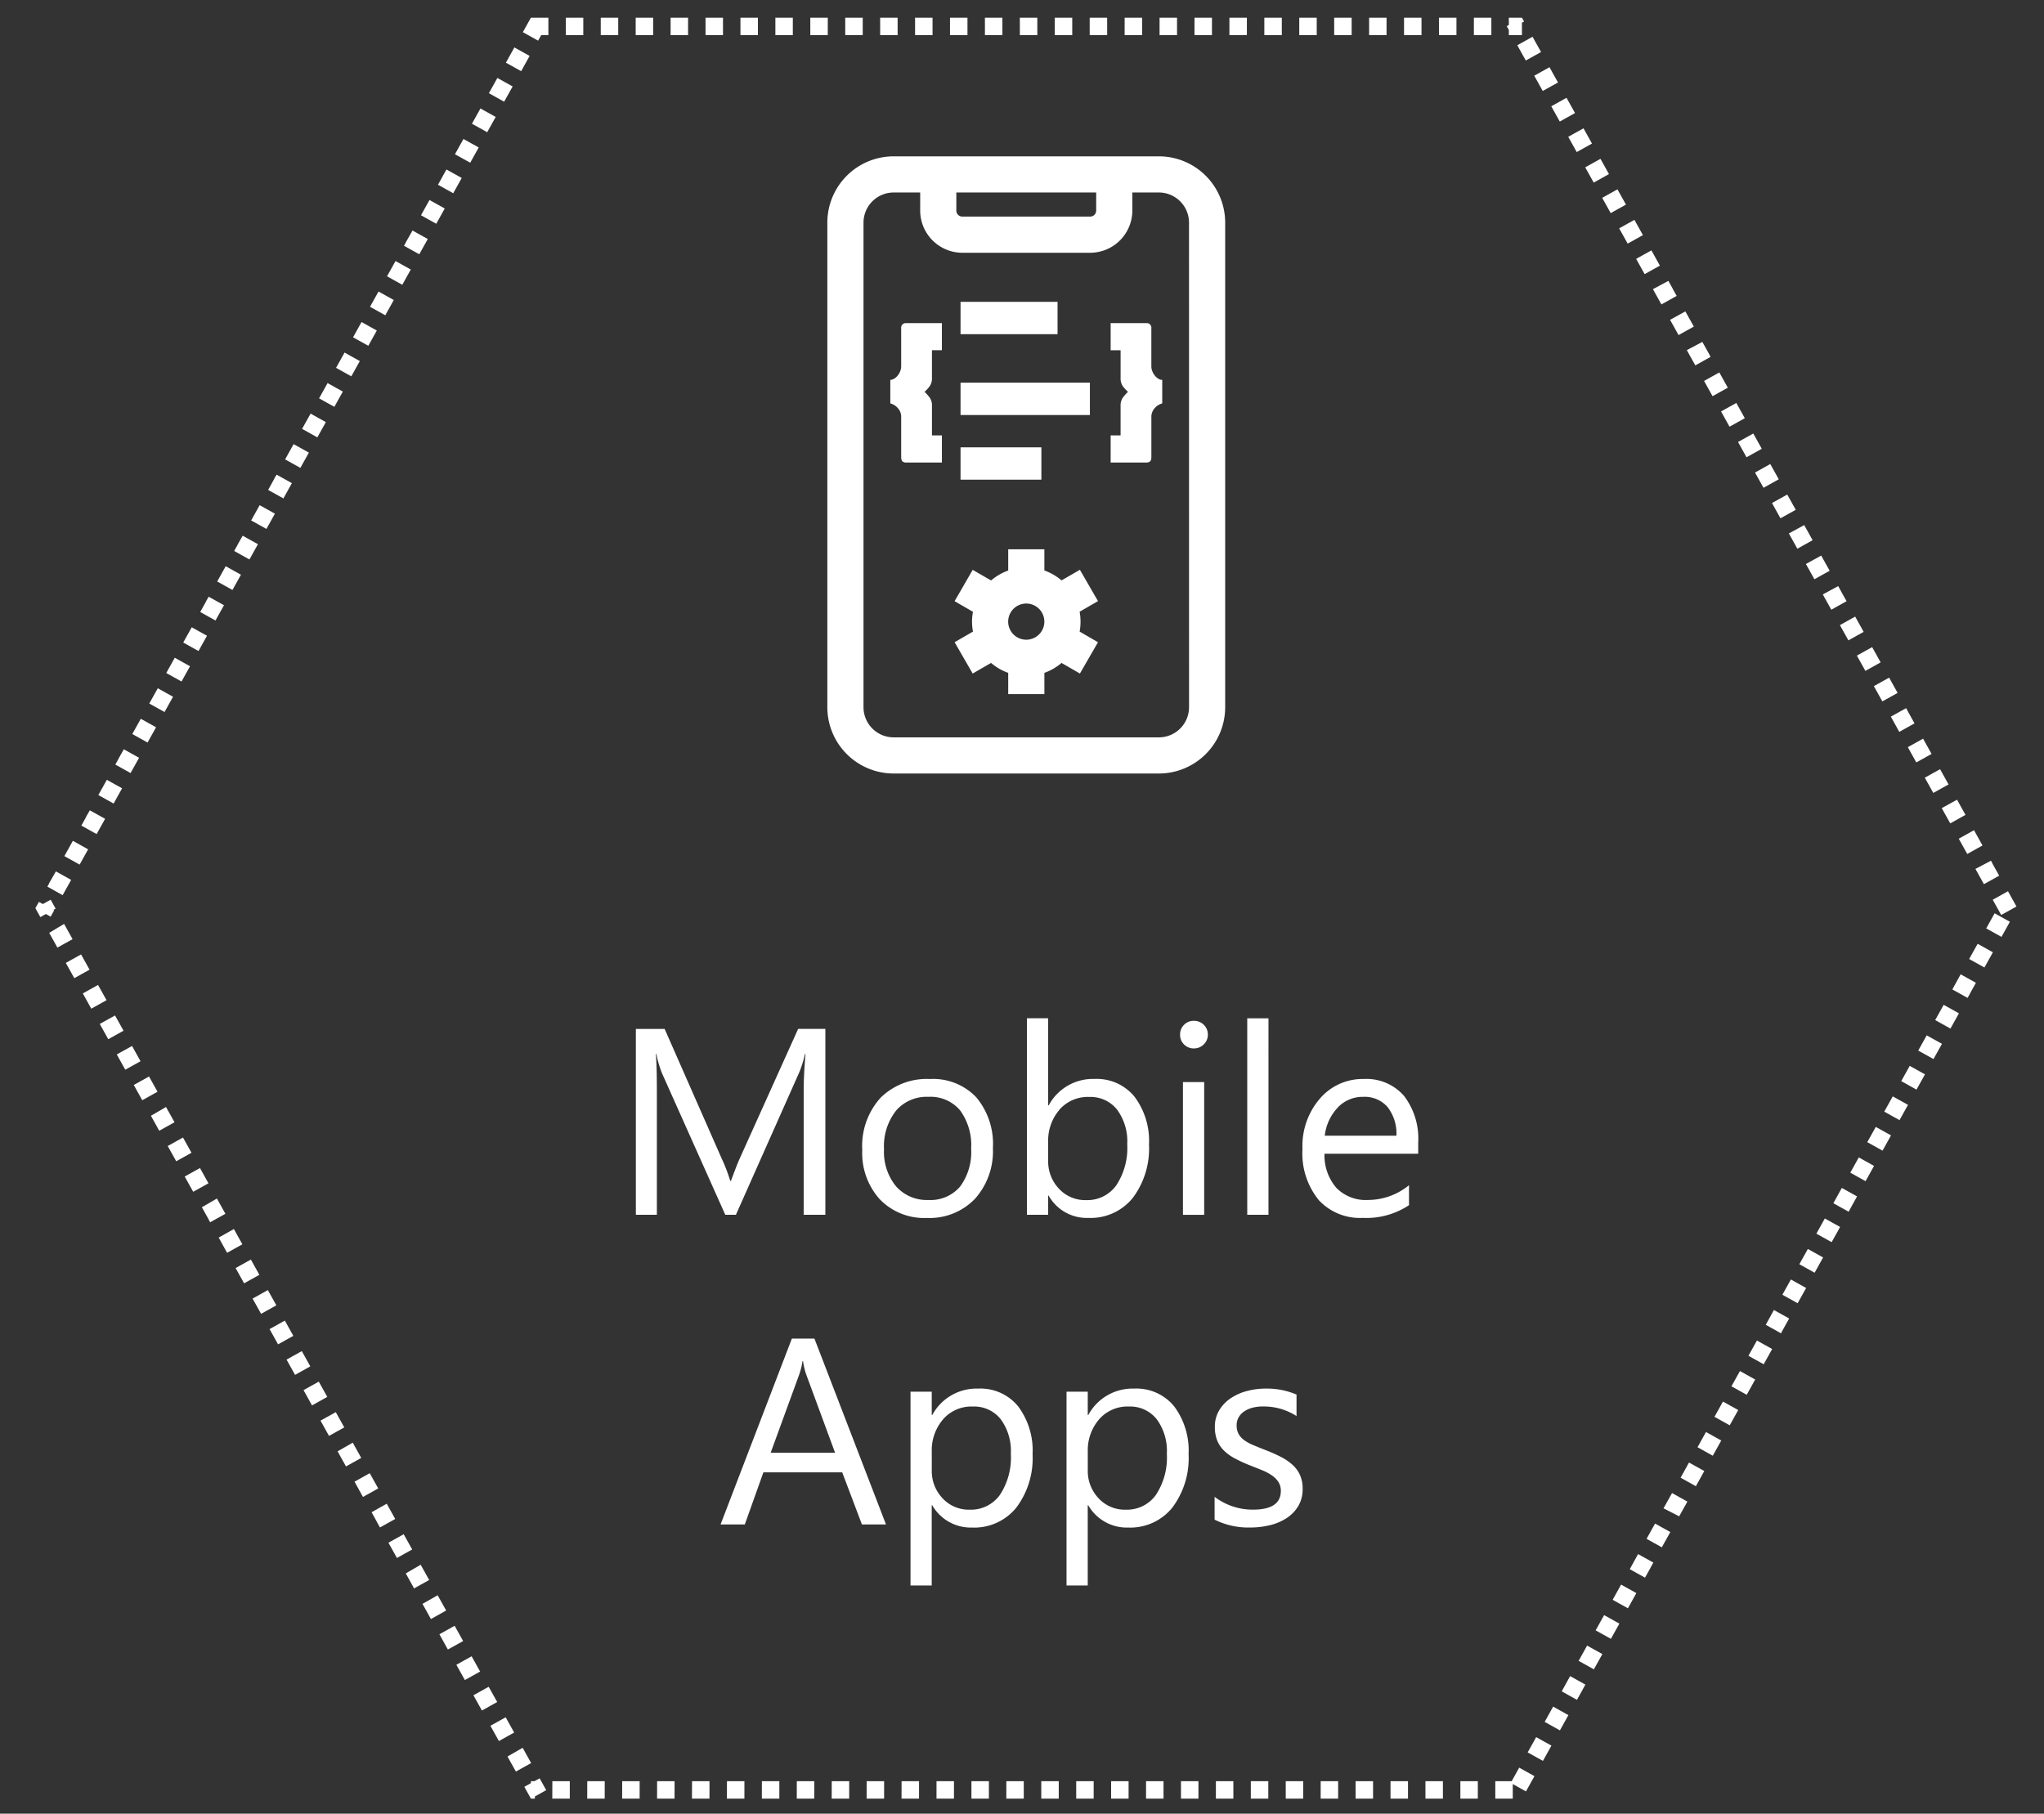
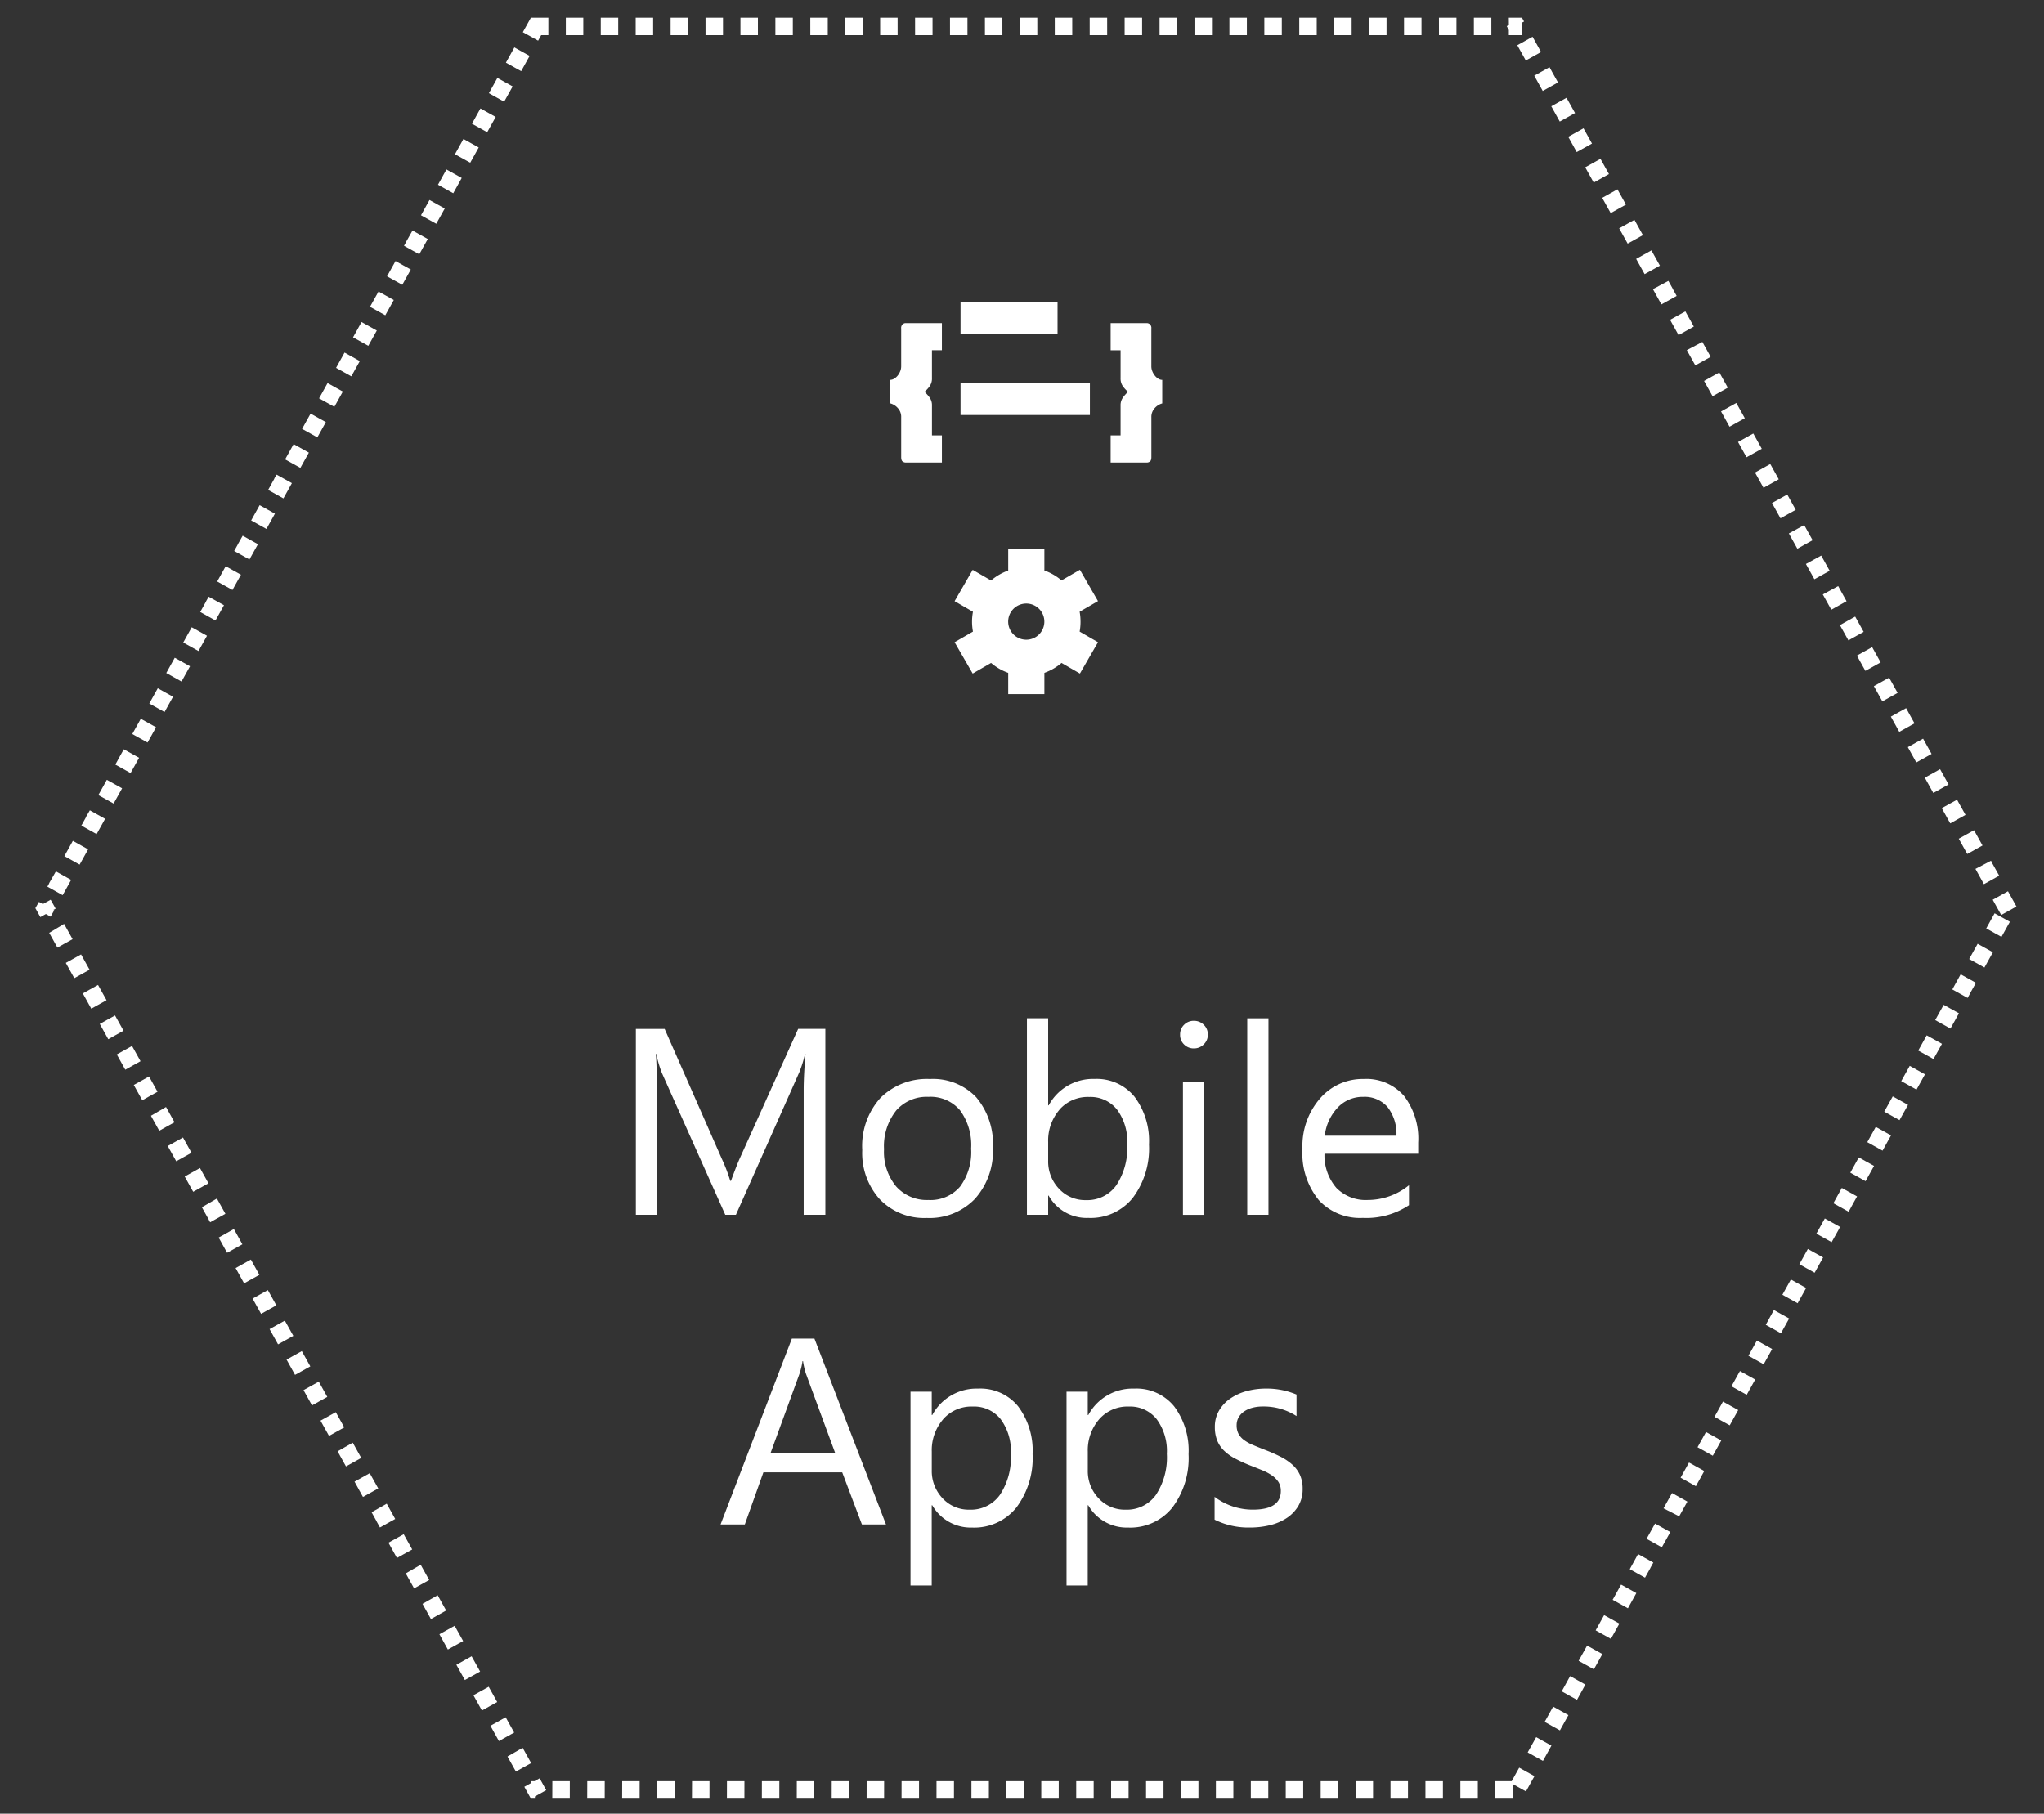
<svg xmlns="http://www.w3.org/2000/svg" width="231" height="205" viewBox="0 0 231 205">
  <rect x="0" y="0" width="231" height="205" fill="#333333" stroke="none" />
  <defs>
    <clipPath id="clip-mobile_app">
      <rect width="231" height="205" />
    </clipPath>
  </defs>
  <g id="mobile_app" clip-path="url(#clip-mobile_app)">
    <g id="Polygon_28" data-name="Polygon 28" transform="translate(4 2)">
      <path id="Path_172376" data-name="Path 172376" d="M168,0l56,100.652L168,201.3H56L0,100.652,56,0Z" fill="none" />
      <path id="Path_172377" data-name="Path 172377" d="M59.947,0H61.92V1.974H59.947Zm3.947,0h1.974V1.974H63.894Zm3.947,0h1.974V1.974H67.841Zm3.947,0h1.974V1.974H71.788Zm3.947,0h1.974V1.974H75.735Zm3.947,0h1.974V1.974H79.682Zm3.947,0H85.6V1.974H83.629Zm3.947,0H89.55V1.974H87.577Zm3.947,0H93.5V1.974H91.524Zm3.947,0h1.974V1.974H95.471Zm3.947,0h1.974V1.974H99.418Zm3.947,0h1.974V1.974h-1.974Zm3.947,0h1.974V1.974h-1.974Zm3.947,0h1.974V1.974h-1.974Zm3.947,0h1.974V1.974h-1.974Zm3.947,0h1.974V1.974h-1.974ZM123.1,0h1.974V1.974H123.1Zm3.947,0h1.974V1.974h-1.974Zm3.947,0h1.974V1.974h-1.974Zm3.947,0h1.974V1.974h-1.974Zm3.947,0h1.974V1.974h-1.974Zm3.947,0h1.974V1.974h-1.974Zm3.947,0h1.974V1.974h-1.974Zm3.947,0H152.7V1.974H150.73Zm3.947,0h1.974V1.974h-1.974Zm3.947,0H160.6V1.974h-1.974Zm3.947,0h1.974V1.974h-1.974Zm3.947,0H168l.24.431L168,.565V1.974h-1.48V1.388l0,0-.24-.431h0l.245-.136ZM169.2,2.156l.96,1.725-1.725.959-.959-1.725Zm1.919,3.449.249.446h0l.007.012v0l0,0a0,0,0,0,0,0,0l0,.007.7,1.252-1.725.96-.959-1.725,1.724-.96Zm1.919,3.449L174,10.779l-1.724.96-.96-1.725Zm1.919,3.449.959,1.725-1.725.96-.959-1.725Zm1.918,3.449.96,1.725-1.725.96-.959-1.725Zm1.919,3.449.96,1.725-1.725.96-.959-1.725Zm1.919,3.449.959,1.725-1.724.959-.96-1.725Zm1.919,3.449.959,1.725-1.725.96-.959-1.725Zm1.918,3.449.469.842h0l.011.019v0a.151.151,0,0,1,.01.017l0,0,.009.017,0,.008v0l0,0,0,0h0a.007.007,0,0,1,0,0v0l0,.008,0,0h0l.008.015h0l.008.015.006.011.416.748-1.725.96-.959-1.725Zm1.919,3.449.414.744h0l0,0v0l.542.972-1.725.96-.959-1.725Zm1.919,3.449L189.2,38.1v0l.016.028h0a.114.114,0,0,1,.008.014h0a.089.089,0,0,1,.007.012l0,0,0,0v0a0,0,0,0,0,0,0l0,.005a.011.011,0,0,0,0,.005h0l0,0,0,.009v0l0,.008h0l0,0h0l.007.012h0l0,.005h0l0,0h0l.079.142-1.724.96-.96-1.725Zm1.919,3.449.959,1.725-1.725.96-.959-1.725Zm1.919,3.449.959,1.725-1.725.96-.959-1.725ZM194.146,47l.96,1.725-1.725.959-.959-1.725Zm1.919,3.449.959,1.725-1.724.96-.96-1.725Zm1.919,3.449.959,1.725-1.725.96-.959-1.725Zm1.919,3.449v0h0l0,.009h0l.007.013h0l0,0h0l.007.012h0l.933,1.678-1.725.96-.959-1.725Zm1.918,3.449.576,1.035v0l0,0h0l0,0,.379.68-1.725.96-.959-1.725Zm1.919,3.449s.124.223.282.508h0l.009.017,0,0,0,0,.011.018s0,0,0,0l.006.012,0,0,.01.017h0l0,.009h0l.628,1.128-1.724.96-.96-1.725Zm1.919,3.449.959,1.725-1.725.96-.959-1.725Zm1.919,3.449.959,1.725-1.725.959-.959-1.725Zm1.918,3.449.96,1.725-1.725.96-.959-1.725Zm1.919,3.449.265.477v0l0,.008h0c.284.51.687,1.235.687,1.235l-1.724.96L209.692,79Zm1.919,3.449.959,1.725-1.725.96-.959-1.725Zm1.919,3.449.959,1.725-1.725.96-.959-1.725Zm1.918,3.449.743,1.335v0h0v0h0l.213.382-1.725.96-.959-1.725Zm1.919,3.449.959,1.725-1.724.96-.96-1.725Zm1.919,3.449.133.239h0a.1.1,0,0,1,.008.014h0l0,.006.007.014,0,0v0l0,0h0a0,0,0,0,0,0,0v0h0v.006l0,0,0,.01h0v0l0,.006,0,0,0,0,0,0h0l.009.015h0l.769,1.381-1.724.959-.96-1.725Zm1.919,3.449.959,1.725-1.725.959-.959-1.724Zm-1.51,2.49,1.725.96-.339.61h0l-.01.018v0l0,0a.042.042,0,0,1,0,.007v0l-.01.018h0l-.011.019h0l-.01.018,0,0-.568,1.021-1.724-.959Zm-1.919,3.45,1.725.959-.457.821-.5.9-1.725-.96Zm-1.919,3.449,1.725.96-.678,1.219h0l0,0h0v0a.03.03,0,0,0,0,.008l0,0,0,.006v0h0l0,.008c-.007.012-.013.024-.02.035h0l-.242.435-1.725-.959Zm-1.918,3.45,1.724.959-.959,1.725-1.725-.96Zm-1.919,3.449,1.725.959-.547.982,0,0h0l-.411.738-1.724-.959Zm-1.919,3.449,1.725.96-.959,1.724-1.725-.959Zm-1.919,3.45,1.725.959-.959,1.725-1.725-.959Zm-1.918,3.449,1.724.96-.959,1.724-1.725-.959Zm-1.919,3.45,1.725.959-.96,1.725-1.724-.96Zm-1.919,3.449,1.725.959-.624,1.121h0l0,.008-.331.6-1.725-.959Zm-1.919,3.45,1.725.959-.128.231h0l0,0h0l-.008.014h0v0h0l0,0h0v0l-.008.014h0l0,0s0,0,0,0l0,.007a.008.008,0,0,0,0,0h0l0,.006v0l-.017.031h0L203,138.4l-1.725-.96Zm-1.918,3.449,1.724.959-.959,1.725-1.725-.959Zm-1.919,3.449,1.725.96-.96,1.724-1.724-.959Zm-1.919,3.45,1.725.959-.845,1.519h0l0,0a0,0,0,0,1,0,0v0h0l0,0h0v0l0,0v0l0,0h0l0,.006v0a.041.041,0,0,0,0,.009l0,0h0v0h0l0,0h0a.039.039,0,0,1,0,.009h0v0h0a.161.161,0,0,0-.012.022h0a.427.427,0,0,1-.021.037v0l-.04.074-1.725-.96Zm-1.919,3.449,1.725.96-.959,1.724-1.725-.959Zm-1.918,3.45,1.724.959-.959,1.725-1.725-.96Zm-1.919,3.449,1.725.959-.96,1.725-1.724-.959ZM188.8,159.86l1.725.96-.783,1.407v0l-.174.312-1.725-.959Zm-1.919,3.45,1.725.959-.262.472h0l-.019.035,0,0a.029.029,0,0,0,0,.008v0l-.67,1.2-1.725-.959Zm-1.918,3.449,1.724.96h0v0h0l0,0h0v0h0v0h0s0,0,0,0h0s0,0,0,0h0v0l0,0h0v0h0a.025.025,0,0,1,0,.007h0l0,.008h0a.054.054,0,0,0,0,.008h0l0,0h0l0,0h0c-.184.332-.918,1.65-.918,1.65L184,168.484Zm-1.919,3.45,1.725.959-.96,1.725-1.724-.96Zm-1.919,3.449,1.725.959-.318.572h0l0,0,0,0,0,.01h0l0,0,0,.007v0l-.009.017,0,0-.613,1.1-1.724-.959Zm-1.919,3.449,1.725.96-.463.832h0l0,0h0s0,0,0,0l-.491.885-1.725-.96Zm-1.918,3.45,1.724.959-.651,1.171v0l-.016.028a.107.107,0,0,1-.008.015v0l-.282.507-1.725-.959ZM175.365,184l1.725.96-.96,1.724-1.725-.959Zm-1.919,3.45,1.725.959-.252.453h0l0,.007-.7,1.264-1.724-.96Zm-1.919,3.449,1.725.96-.959,1.724-1.725-.959Zm-1.918,3.45,1.724.959-.959,1.725-1.725-.96Zm-1.919,3.449,1.725.959-.96,1.725-1.492-.831V201.3h-1.974V199.33h1.85Zm-6.648,1.529h1.974V201.3h-1.974Zm-3.947,0h1.974V201.3h-1.974Zm-3.947,0h1.974V201.3h-1.974Zm-3.947,0h1.974V201.3H149.2Zm-3.947,0h1.974V201.3h-1.974Zm-3.947,0h1.974V201.3h-1.974Zm-3.947,0h1.974V201.3h-1.974Zm-3.947,0h1.974V201.3h-1.974Zm-3.947,0h1.974V201.3h-1.974Zm-3.947,0h1.974V201.3h-1.974Zm-3.947,0h1.974V201.3H121.57Zm-3.947,0H119.6V201.3h-1.974Zm-3.947,0h1.974V201.3h-1.974Zm-3.947,0H111.7V201.3h-1.974Zm-3.947,0h1.974V201.3h-1.974Zm-3.947,0h1.974V201.3h-1.974Zm-3.948,0h1.974V201.3H97.887Zm-3.947,0h1.974V201.3H93.94Zm-3.947,0h1.974V201.3H89.993Zm-3.947,0h1.974V201.3H86.046Zm-3.947,0h1.974V201.3H82.1Zm-3.947,0h1.974V201.3H78.151Zm-3.947,0h1.974V201.3H74.2Zm-3.947,0h1.974V201.3H70.257Zm-3.947,0h1.974V201.3H66.31Zm-3.947,0h1.974V201.3H62.363Zm-3.947,0h1.974V201.3H58.416Zm-1.436-.324.744,1.338-1.282.712h0l1.282-.712-1.282.712v.247H56l-.744-1.338.744-.413v0h0v-.222h.4Zm-1.919-3.45.96,1.725-1.725.96-.9-1.611h0l-.011-.019V196.6h0l0,0v0l-.007-.013h0v0h0l0-.008h0v0h0v0l0,0h0l-.01-.018h0l-.007-.013h0l-.007-.013Zm-1.919-3.449.96,1.725-1.725.959-.306-.55-.654-1.175Zm-1.919-3.449.96,1.724-1.725.96-.96-1.725ZM49.3,185.21l.96,1.725-1.725.959-.96-1.724Zm-1.919-3.449.96,1.725-1.725.959-.776-1.4,0,0h0l-.18-.325Zm-1.919-3.45.96,1.725L44.7,181l-.226-.407h0l0,0v0h0v-.006l-.008-.014,0,0-.019-.035h0l-.7-1.253Zm-1.919-3.449.96,1.725-1.725.959h0l-.011-.019h0l-.013-.023h0l-.008-.015h0l0-.008h0l0-.006,0-.008,0,0h0l0-.007h0v0l-.005-.009h0l0-.008,0,0,0-.008h0l0,0h0v0l-.017-.032h0l-.868-1.561Zm-1.919-3.449.96,1.724-1.725.96-.96-1.725Zm-1.919-3.45.96,1.725-1.725.959-.368-.661v0l0-.008h0l0-.008-.018-.034h0l0,0h0l-.559-1.006Zm-1.919-3.449.96,1.724-1.725.96-.47-.845h0l0-.009-.485-.871Zm-1.919-3.45.959,1.725-1.725.959-.656-1.178h0l-.04-.073v0l-.009-.016v0l0,0v0l0,0v0l0-.006-.007-.012-.235-.421Zm-1.919-3.449.96,1.725-1.725.959-.96-1.725Zm-1.919-3.449.959,1.724-1.725.96-.96-1.725Zm-1.919-3.45.96,1.725-1.725.959-.96-1.725Zm-1.919-3.449.96,1.724-1.725.96-.96-1.725Zm-1.919-3.45.96,1.725-1.725.959-.96-1.724Zm-1.919-3.449.96,1.725-1.725.959-.96-1.725Zm-1.919-3.45.959,1.725-1.725.96-.619-1.114,0,0,0-.006-.335-.6Zm-1.919-3.449.96,1.725-1.725.959-.133-.24h0l-.008-.015h0l0-.006-.008-.014v0h0v0h0v0l0,0h0v-.009l-.006-.01h0v0l0-.006,0,0,0,0,0,0h0l-.009-.016h0l-.769-1.381ZM18.6,130.023l.959,1.724-1.725.96-.96-1.725Zm-1.919-3.45.96,1.725-1.725.959-.96-1.724Zm-1.919-3.449.96,1.724-1.725.96-.87-1.565v0l-.012-.022h0l0,0h0l0,0h0l0,0h0v0h0l0-.007v0l-.058-.1Zm-1.919-3.45.96,1.725-1.725.959-.96-1.724Zm-1.919-3.449.959,1.725-1.725.959-.96-1.725ZM9,112.777l.96,1.724-1.725.96-.96-1.725Zm-1.919-3.45.96,1.725-1.725.959L5.535,110.6l-.008-.015h0l-.167-.3Zm-1.919-3.449.96,1.724-1.725.96-.96-1.725Zm-1.919-3.45.96,1.725-1.725.959h0l0,0h0v0h0l0,0h0l0,0v0h0l0-.008h0l-.006-.011,0,0h0l0,0h0l0,0h0v0h0l0,0h0v0l-.011-.02h0l0-.009h0v0l0-.007h0l-.9-1.617ZM1.725,99.693l-.885.492h0l.885-.492.563,1.011-.258.143.092.051-.4.712-.534-.3h0l.534.3-.534-.3-.628.349L0,100.652H0l0-.008H0l.005-.01h0l0-.006h0v0h0l.008-.015h0L.4,99.939l.443.247Zm.591-3.2,1.725.96-.96,1.725-1.725-.96.2-.367,0-.007h0l0-.007v0l0-.007v0l0,0,0-.009,0,0v0ZM4.235,93.04,5.959,94,5,95.724l-1.725-.96.491-.882h0l.005-.01h0l0,0,.46-.827Zm1.919-3.449,1.725.96-.96,1.725-1.725-.96.537-.965,0-.007v0l0-.007,0,0h0l0,0h0l0,0,0-.007v0l0-.009v0h0v0h0l0-.005Zm1.919-3.449L9.8,87.1l-.96,1.725-1.725-.959Zm1.919-3.449,1.725.96-.96,1.725-1.725-.959.283-.508h0L9.32,83.9h0l0-.007,0,0h0l0,0h0l.662-1.19Zm1.919-3.449,1.725.96-.96,1.725-1.725-.96Zm1.919-3.449,1.725.96-.96,1.725-1.725-.96Zm1.919-3.449,1.725.96-.96,1.725-1.725-.96ZM17.668,68.9l1.725.96-.96,1.725-1.725-.96Zm1.919-3.449,1.725.959-.96,1.725-1.725-.96.655-1.178,0,0,0-.007h0l0-.007,0,0,0-.005.289-.519ZM21.506,62l1.725.959-.96,1.725-1.725-.959h0v0h0v0h0l0,0h0v0h0v0h0Zm1.919-3.449,1.725.96-.96,1.725-1.725-.96.381-.684h0l0,0v0l.013-.023v0l.005-.009,0-.007h0l0-.008,0,0,.02-.036,0,0,.021-.038h0ZM25.344,55.1l1.725.96-.959,1.725-1.725-.96Zm1.919-3.449,1.725.96-.96,1.725-1.725-.96.7-1.265h0l0-.009h0v0l0,0h0l0,0h0l0-.007.007-.012v0l0-.008h0l0,0,0-.007h0v0l.016-.028v0ZM29.182,48.2l1.725.96-.96,1.725-1.725-.96ZM31.1,44.751l1.725.96-.96,1.725-1.725-.96ZM33.02,41.3l1.725.959-.959,1.725-1.725-.959Zm1.919-3.449,1.725.96-.96,1.725-1.725-.959.477-.857ZM36.859,34.4l1.725.96-.959,1.725-1.725-.96Zm1.919-3.449,1.725.96-.96,1.725-1.725-.96ZM40.7,27.505l1.725.96-.96,1.725-1.725-.96Zm1.919-3.449,1.725.96-.96,1.725-1.725-.96.17-.306h0l.017-.031v0l0,0h0l0-.008,0-.006h0l0-.008h0l.018-.033h0Zm1.919-3.449,1.725.96-.96,1.725-1.725-.96Zm1.919-3.449,1.725.959-.96,1.725-1.725-.959.529-.95h0l0,0,0-.009h0l.033-.06h0Zm1.919-3.449,1.725.96-.96,1.725-1.725-.959.959-1.725h0Zm1.919-3.449,1.725.96-.959,1.725-1.725-.96.3-.536ZM52.211,6.81l1.725.96-.96,1.725-1.725-.96ZM54.13,3.361l1.725.96L54.9,6.045l-1.725-.96ZM56,0h1.974V1.974H57.16l-.346.622-1.725-.96L55.954.082h0l.009-.017v0h0l0-.006h0l0-.006h0l0,0h0v0l.011-.02h0L56,0Z" fill="#fff" />
    </g>
    <path id="Union_18" data-name="Union 18" d="M-1299.568,1463.9V1442h2.4v2.637h.058a5.679,5.679,0,0,1,5.186-2.988,5.493,5.493,0,0,1,4.526,2.014,8.341,8.341,0,0,1,1.625,5.4,9.3,9.3,0,0,1-1.831,6.028,6.1,6.1,0,0,1-5.009,2.263,5.018,5.018,0,0,1-4.5-2.519h-.058v9.068Zm3.677-18.772a5.352,5.352,0,0,0-1.274,3.655v2.094a4.456,4.456,0,0,0,1.209,3.157,4.012,4.012,0,0,0,3.068,1.3,4.022,4.022,0,0,0,3.421-1.669,7.663,7.663,0,0,0,1.237-4.644,6.045,6.045,0,0,0-1.157-3.926,3.83,3.83,0,0,0-3.135-1.42A4.255,4.255,0,0,0-1295.891,1445.127ZM-1317.2,1463.9V1442h2.4v2.637h.058a5.681,5.681,0,0,1,5.186-2.988,5.491,5.491,0,0,1,4.526,2.014,8.336,8.336,0,0,1,1.626,5.4,9.3,9.3,0,0,1-1.831,6.028,6.1,6.1,0,0,1-5.01,2.263,5.019,5.019,0,0,1-4.5-2.519h-.058v9.068Zm3.677-18.772a5.352,5.352,0,0,0-1.274,3.655v2.094a4.46,4.46,0,0,0,1.209,3.157,4.014,4.014,0,0,0,3.069,1.3,4.019,4.019,0,0,0,3.42-1.669,7.662,7.662,0,0,0,1.238-4.644,6.05,6.05,0,0,0-1.157-3.926,3.83,3.83,0,0,0-3.135-1.42A4.256,4.256,0,0,0-1313.528,1445.127Zm30.689,11.331v-2.578a7.11,7.11,0,0,0,4.321,1.45q3.164,0,3.164-2.109a1.84,1.84,0,0,0-.271-1.019,2.693,2.693,0,0,0-.733-.739,5.565,5.565,0,0,0-1.084-.579q-.622-.257-1.34-.535a17.122,17.122,0,0,1-1.75-.8,5.27,5.27,0,0,1-1.26-.908,3.382,3.382,0,0,1-.761-1.149,4.073,4.073,0,0,1-.256-1.509,3.585,3.585,0,0,1,.483-1.868,4.291,4.291,0,0,1,1.29-1.363,5.993,5.993,0,0,1,1.838-.827,8.168,8.168,0,0,1,2.131-.278,8.606,8.606,0,0,1,3.487.673v2.432a6.8,6.8,0,0,0-3.809-1.083,4.456,4.456,0,0,0-1.216.154,2.957,2.957,0,0,0-.93.432,1.989,1.989,0,0,0-.6.666,1.75,1.75,0,0,0-.212.857,2.05,2.05,0,0,0,.212.982,2.163,2.163,0,0,0,.622.7,4.784,4.784,0,0,0,1,.557q.586.248,1.333.542a18.379,18.379,0,0,1,1.787.784,6.087,6.087,0,0,1,1.347.908,3.523,3.523,0,0,1,.857,1.165,3.743,3.743,0,0,1,.3,1.567,3.7,3.7,0,0,1-.49,1.934,4.209,4.209,0,0,1-1.311,1.362,6,6,0,0,1-1.889.806,9.359,9.359,0,0,1-2.242.263A8.507,8.507,0,0,1-1282.839,1456.458Zm-39.858.542-2.227-5.889h-8.906l-2.1,5.889h-2.739l8.057-21.006h2.549l8.086,21.006Zm-7.046-17.051-3.267,8.95h7.28l-3.3-8.95a8.7,8.7,0,0,1-.322-1.407h-.058A7.812,7.812,0,0,1-1329.744,1439.95Zm58.651-19.642a8.361,8.361,0,0,1-1.816-5.749,8.2,8.2,0,0,1,1.984-5.706,6.364,6.364,0,0,1,4.929-2.2,5.639,5.639,0,0,1,4.556,1.9,7.941,7.941,0,0,1,1.611,5.287v1.26h-10.591a5.613,5.613,0,0,0,1.348,3.867,4.647,4.647,0,0,0,3.545,1.362,7.367,7.367,0,0,0,4.657-1.669v2.256a8.7,8.7,0,0,1-5.229,1.436A6.338,6.338,0,0,1-1271.093,1420.308Zm2.168-10.422a5.515,5.515,0,0,0-1.465,3.179h8.1a4.89,4.89,0,0,0-1-3.237,3.418,3.418,0,0,0-2.747-1.157A3.877,3.877,0,0,0-1268.924,1409.886Zm-32.666,9.946h-.058V1422h-2.4v-22.208h2.4v9.844h.058a5.68,5.68,0,0,1,5.186-2.988,5.5,5.5,0,0,1,4.519,2.014,8.315,8.315,0,0,1,1.633,5.4,9.293,9.293,0,0,1-1.831,6.028,6.1,6.1,0,0,1-5.009,2.264A4.934,4.934,0,0,1-1301.591,1419.832Zm1.216-9.7a5.352,5.352,0,0,0-1.274,3.655v2.1a4.456,4.456,0,0,0,1.209,3.156,4.013,4.013,0,0,0,3.069,1.3,4.021,4.021,0,0,0,3.42-1.669,7.66,7.66,0,0,0,1.238-4.643,6.042,6.042,0,0,0-1.157-3.926,3.828,3.828,0,0,0-3.135-1.421A4.258,4.258,0,0,0-1300.375,1410.127Zm-20.3,10.122a7.786,7.786,0,0,1-1.984-5.574,8.11,8.11,0,0,1,2.065-5.9,7.423,7.423,0,0,1,5.581-2.124,6.728,6.728,0,0,1,5.237,2.066,8.19,8.19,0,0,1,1.882,5.728,8.058,8.058,0,0,1-2.029,5.749,7.11,7.11,0,0,1-5.441,2.161A6.959,6.959,0,0,1-1320.671,1420.25Zm1.824-10.005a6.471,6.471,0,0,0-1.348,4.343,6.12,6.12,0,0,0,1.363,4.2,4.63,4.63,0,0,0,3.648,1.537,4.389,4.389,0,0,0,3.581-1.508,6.547,6.547,0,0,0,1.253-4.292,6.661,6.661,0,0,0-1.253-4.336,4.372,4.372,0,0,0-3.581-1.523A4.569,4.569,0,0,0-1318.847,1410.244Zm39.7,11.756v-22.208h2.4V1422Zm-7.266,0v-15h2.4v15Zm-42.862,0v-14.092q0-1.67.205-4.087h-.058a13.053,13.053,0,0,1-.63,2.037l-7.177,16.142h-1.2l-7.163-16.025a12.553,12.553,0,0,1-.63-2.154h-.058q.117,1.261.118,4.117V1422h-2.373v-21.006h3.252l6.446,14.648a18.818,18.818,0,0,1,.967,2.52h.087q.63-1.729,1.011-2.578l6.577-14.59h3.076V1422Zm42.993-19.248a1.484,1.484,0,0,1-.453-1.113,1.508,1.508,0,0,1,.453-1.12,1.511,1.511,0,0,1,1.1-.446,1.552,1.552,0,0,1,1.12.446,1.5,1.5,0,0,1,.462,1.12,1.484,1.484,0,0,1-.462,1.1,1.54,1.54,0,0,1-1.12.455A1.523,1.523,0,0,1-1286.284,1402.752Z" transform="translate(1420.1 -1284.696)" fill="#fff" />
    <g id="Group_47691" data-name="Group 47691" transform="translate(93.5 17.67)">
      <g id="Group_47689" data-name="Group 47689">
        <g id="mobile-development">
          <g id="Group_47593" data-name="Group 47593">
            <g id="Group_47592" data-name="Group 47592">
-               <path id="Path_165484" data-name="Path 165484" d="M128.469,0H98.494A7.5,7.5,0,0,0,91,7.494V62.266a7.5,7.5,0,0,0,7.494,7.494h29.975a7.5,7.5,0,0,0,7.494-7.494V7.494A7.5,7.5,0,0,0,128.469,0Zm-22.89,4.088h15.805V6.131a.682.682,0,0,1-.681.681H106.26a.682.682,0,0,1-.681-.681Zm26.3,58.179a3.41,3.41,0,0,1-3.406,3.406H98.494a3.41,3.41,0,0,1-3.406-3.406V7.494a3.41,3.41,0,0,1,3.406-3.406h3V6.131A4.774,4.774,0,0,0,106.26,10.9H120.7a4.774,4.774,0,0,0,4.769-4.769V4.088h3a3.41,3.41,0,0,1,3.406,3.406Z" transform="translate(-91 0)" fill="#fff" />
-             </g>
+               </g>
          </g>
          <g id="Group_47595" data-name="Group 47595" transform="translate(7.118 18.85)">
            <g id="Group_47594" data-name="Group 47594">
              <path id="Path_165485" data-name="Path 165485" d="M147.7,145.483a1.518,1.518,0,0,0,.255-.92v-3.147h1.124V138.35h-4.128a.548.548,0,0,0-.3.123.568.568,0,0,0-.174.49v4.271a1.48,1.48,0,0,1-.112.562,1.939,1.939,0,0,1-.286.49,1.483,1.483,0,0,1-.4.347.847.847,0,0,1-.429.133v2.657a1.735,1.735,0,0,1,.828.511,1.458,1.458,0,0,1,.4,1.063v4.5q0,.388.174.5a.58.58,0,0,0,.3.112h4.128v-3.066h-1.124V147.67a1.485,1.485,0,0,0-.266-.909,4.781,4.781,0,0,0-.572-.644A3.944,3.944,0,0,0,147.7,145.483Z" transform="translate(-143.25 -138.35)" fill="#fff" />
            </g>
          </g>
          <g id="Group_47597" data-name="Group 47597" transform="translate(32.019 18.852)">
            <g id="Group_47596" data-name="Group 47596">
              <path id="Path_165486" data-name="Path 165486" d="M331.385,144.635a1.542,1.542,0,0,1-.388-.347,1.917,1.917,0,0,1-.286-.49,1.475,1.475,0,0,1-.112-.562v-4.271a.569.569,0,0,0-.174-.49.549.549,0,0,0-.3-.123H326v3.066h1.124v3.147a1.514,1.514,0,0,0,.255.92,3.92,3.92,0,0,0,.582.634,4.772,4.772,0,0,0-.572.644,1.484,1.484,0,0,0-.266.909v3.372H326v3.066h4.128a.579.579,0,0,0,.3-.112q.173-.113.174-.5V149a1.459,1.459,0,0,1,.4-1.063,1.737,1.737,0,0,1,.828-.511v-2.657a.824.824,0,0,1-.445-.134Z" transform="translate(-326 -138.352)" fill="#fff" />
            </g>
          </g>
          <g id="Group_47599" data-name="Group 47599" transform="translate(15.054 25.584)">
            <g id="Group_47598" data-name="Group 47598">
              <rect id="Rectangle_10824" data-name="Rectangle 10824" width="14.619" height="3.655" fill="#fff" />
            </g>
          </g>
          <g id="Group_47601" data-name="Group 47601" transform="translate(15.054 16.447)">
            <g id="Group_47600" data-name="Group 47600">
              <rect id="Rectangle_10825" data-name="Rectangle 10825" width="10.964" height="3.655" fill="#fff" />
            </g>
          </g>
          <g id="Group_47603" data-name="Group 47603" transform="translate(15.054 32.892)">
            <g id="Group_47602" data-name="Group 47602">
-               <rect id="Rectangle_10826" data-name="Rectangle 10826" width="9.137" height="3.655" fill="#fff" />
-             </g>
+               </g>
          </g>
          <g id="Group_47605" data-name="Group 47605" transform="translate(14.383 44.418)">
            <g id="Group_47604" data-name="Group 47604">
              <path id="Path_165487" data-name="Path 165487" d="M210.771,334.175a6.127,6.127,0,0,0-.1-1.12l2.075-1.2-2.044-3.54-2.078,1.2a6.129,6.129,0,0,0-1.937-1.122V326H202.6v2.4a6.129,6.129,0,0,0-1.937,1.122l-2.078-1.2-2.044,3.54,2.075,1.2a6.062,6.062,0,0,0,0,2.24l-2.075,1.2,2.044,3.54,2.078-1.2a6.131,6.131,0,0,0,1.937,1.122v2.4h4.088v-2.4a6.129,6.129,0,0,0,1.937-1.122l2.078,1.2,2.044-3.54-2.075-1.2a6.143,6.143,0,0,0,.1-1.127Zm-6.131,2.043a2.044,2.044,0,1,1,2.044-2.044,2.044,2.044,0,0,1-2.044,2.044Z" transform="translate(-196.541 -326)" fill="#fff" />
            </g>
          </g>
        </g>
      </g>
    </g>
  </g>
</svg>